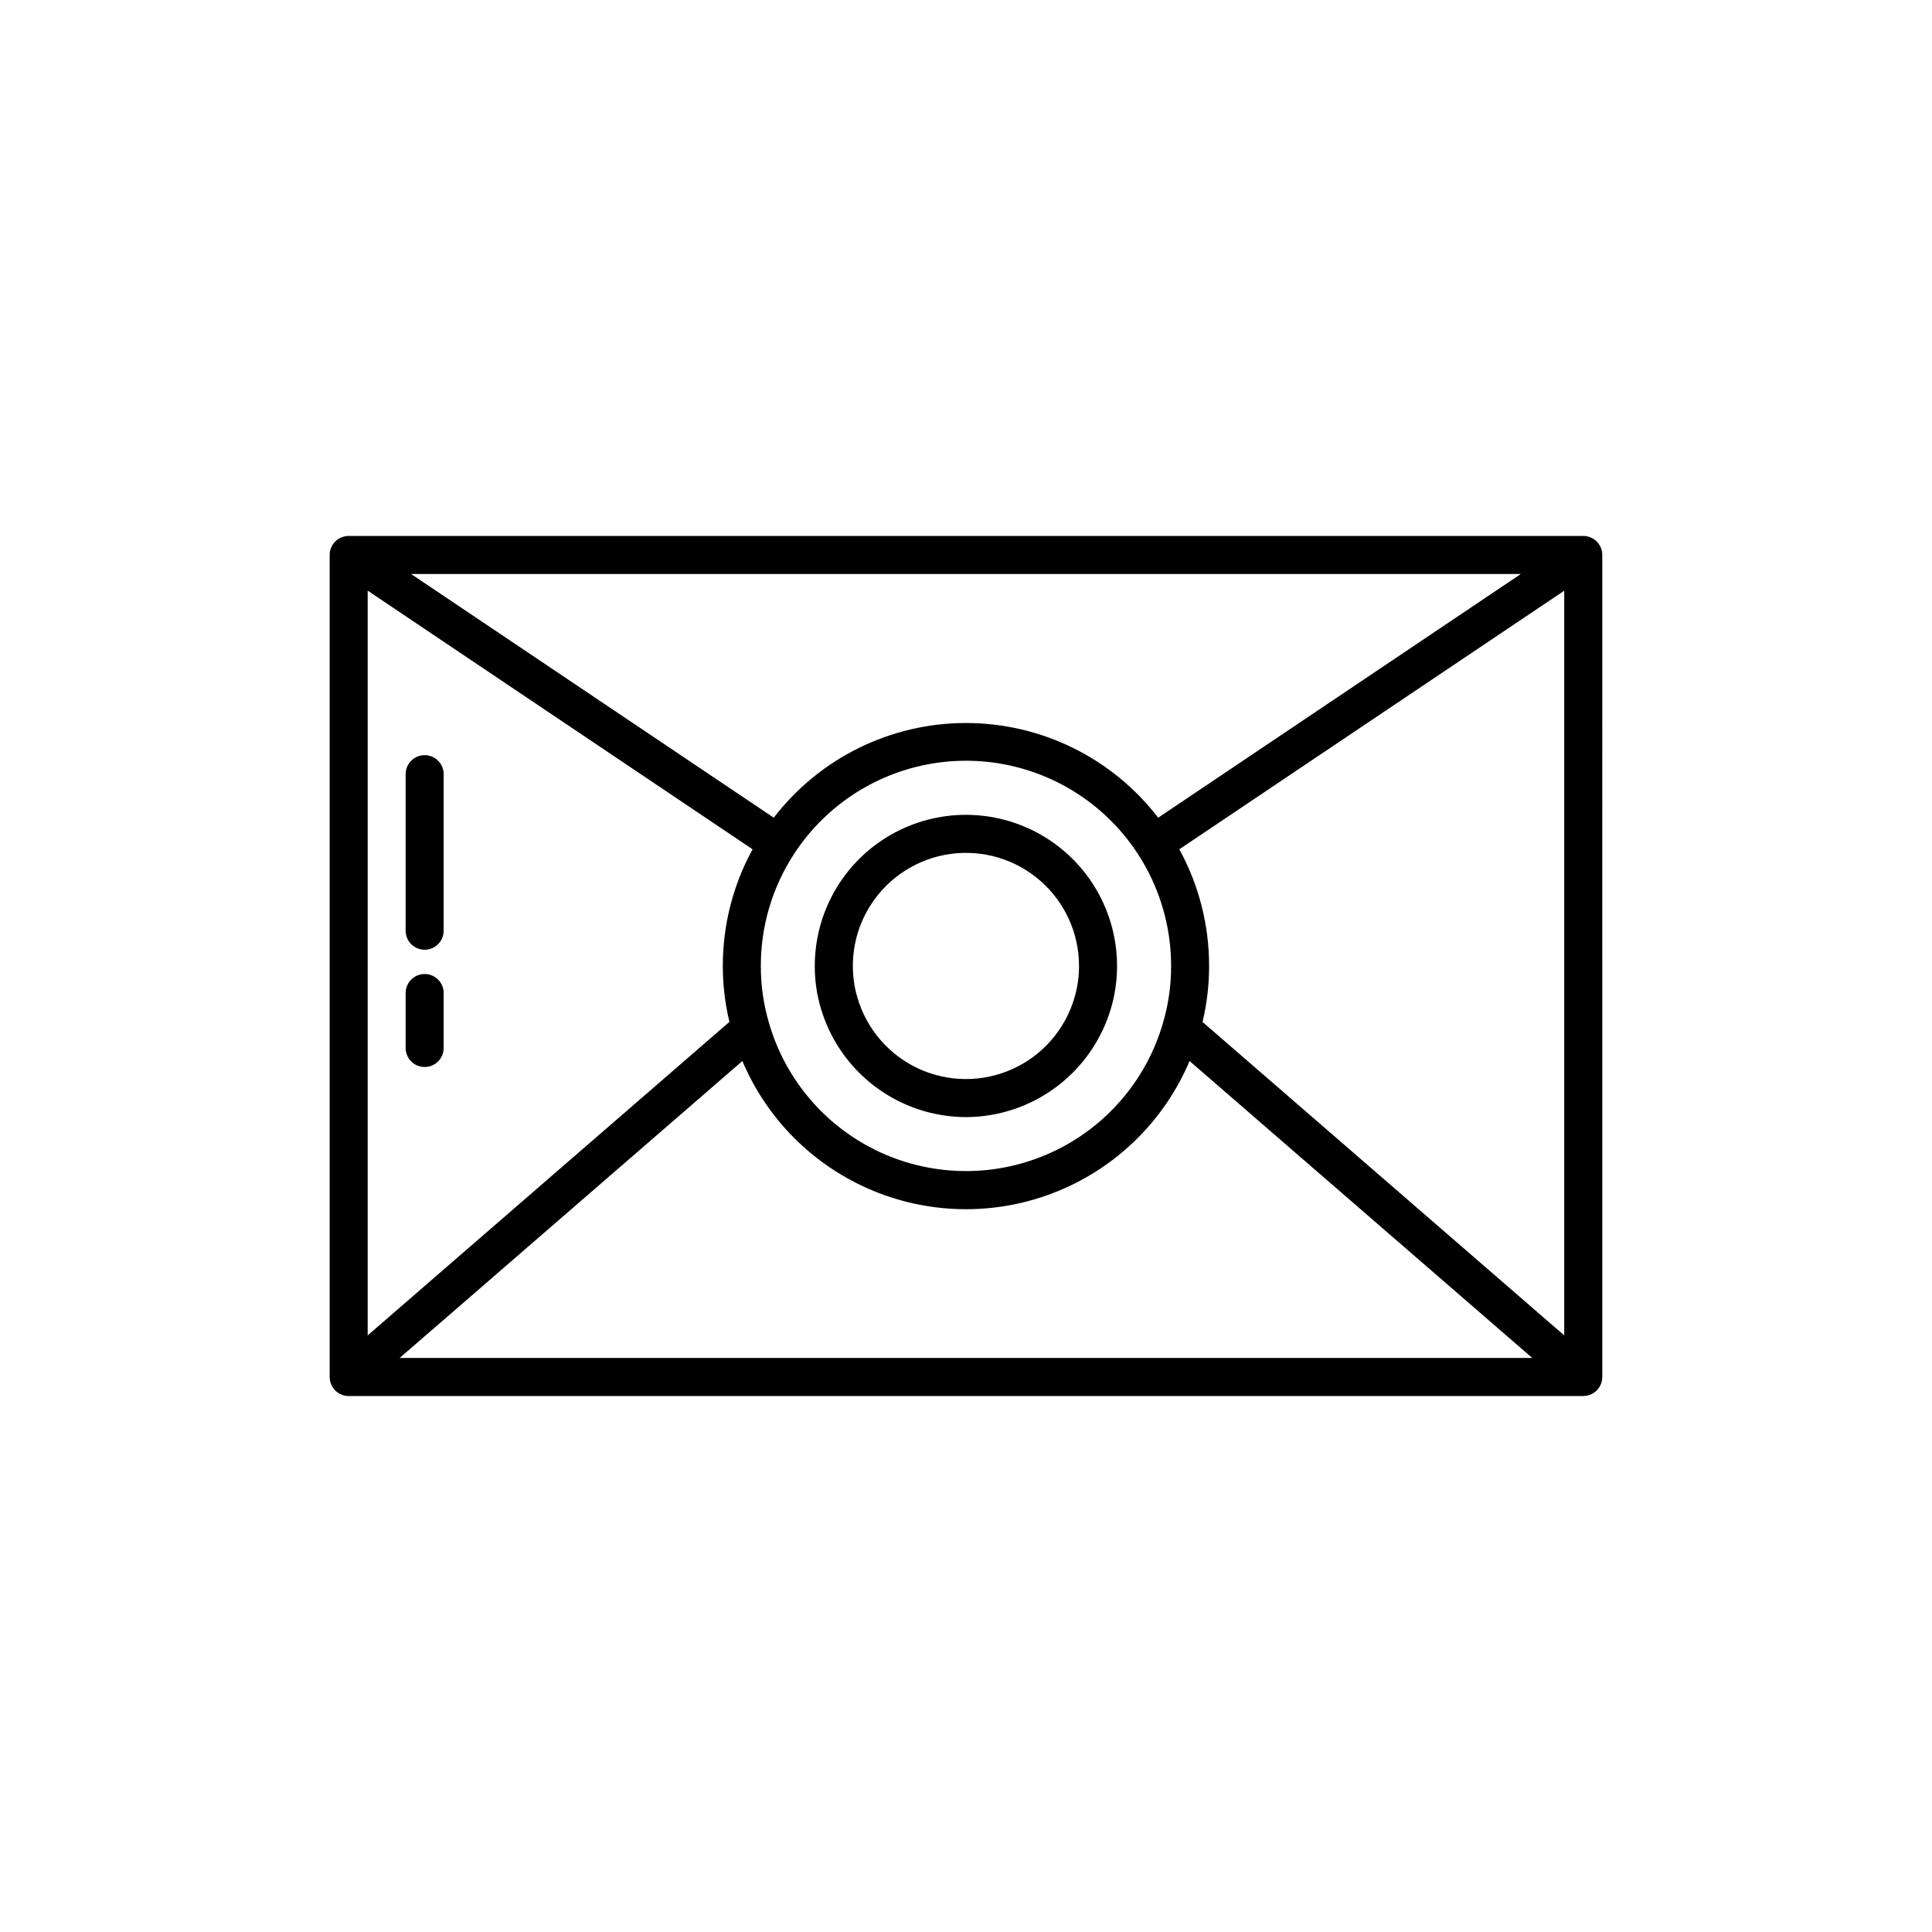
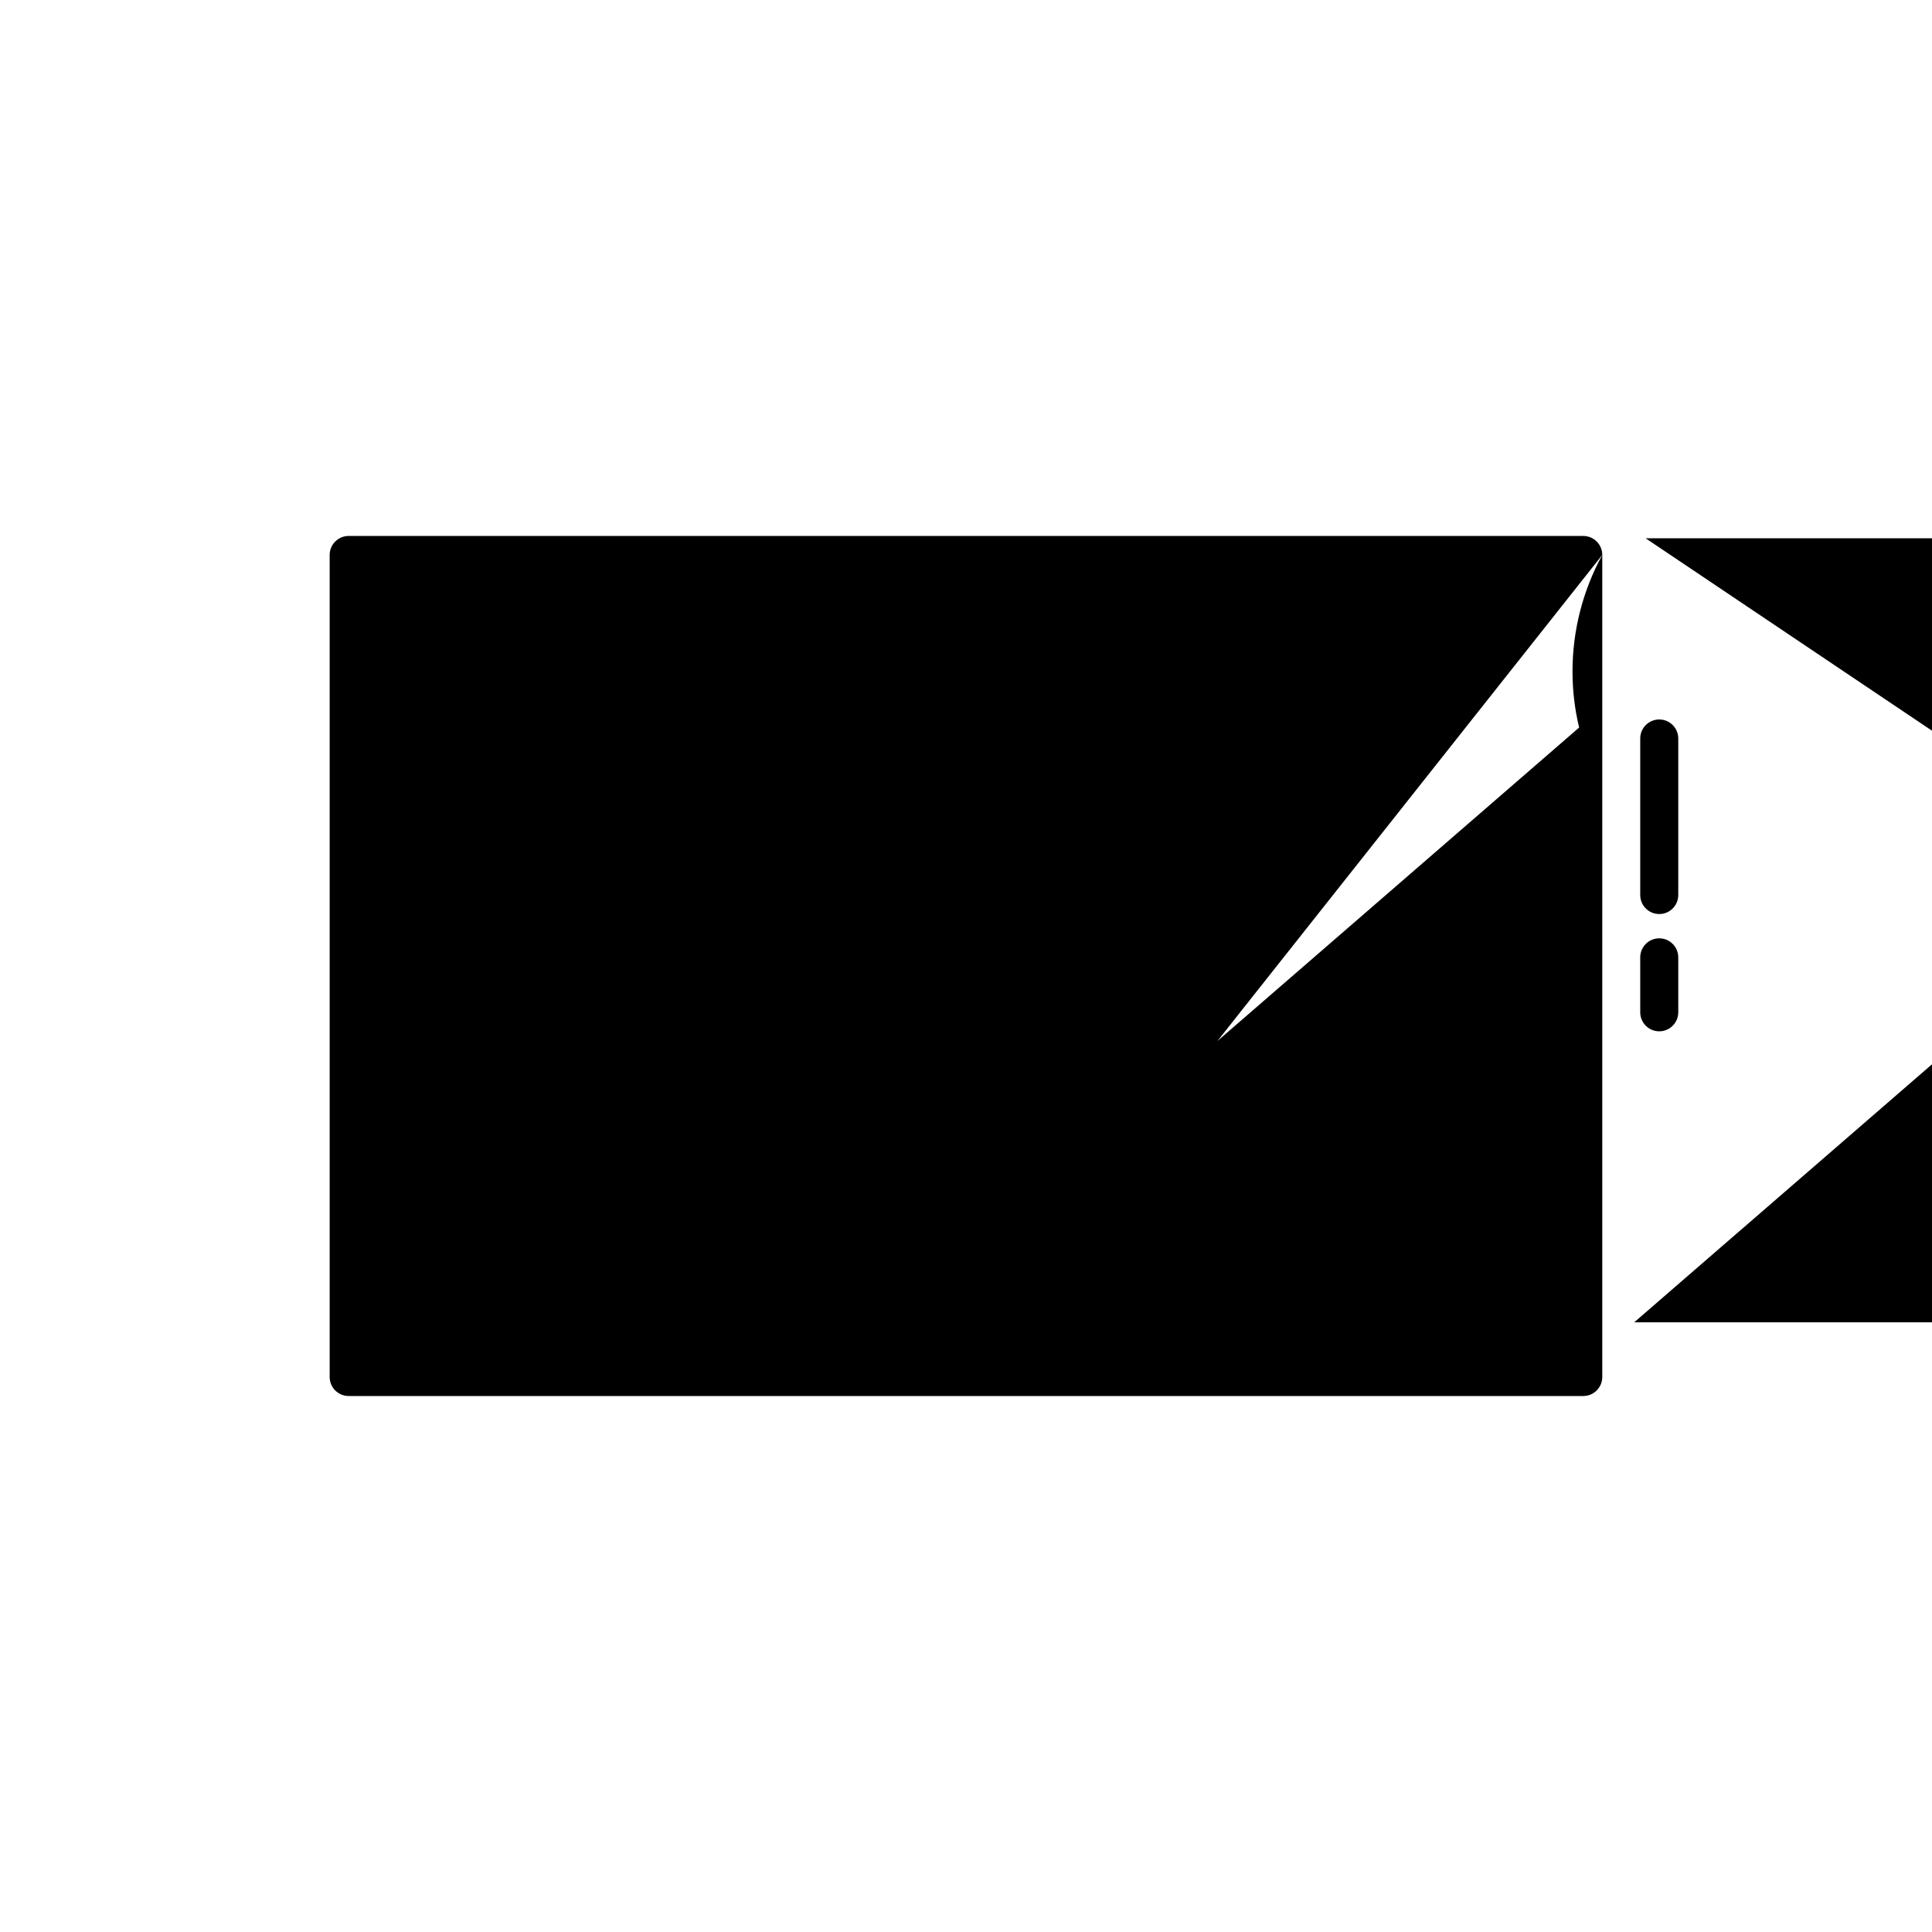
<svg xmlns="http://www.w3.org/2000/svg" fill="#000000" width="800px" height="800px" version="1.1" viewBox="144 144 512 512">
-   <path d="m568.62 291.07c0-1.336-0.531-2.617-1.477-3.562-0.945-0.945-2.227-1.477-3.562-1.477h-327.18c-2.781 0-5.035 2.258-5.035 5.039v217.85c0 1.336 0.527 2.617 1.473 3.562 0.945 0.945 2.227 1.477 3.562 1.477h327.18c1.336 0 2.617-0.531 3.562-1.477 0.945-0.945 1.477-2.227 1.477-3.562zm-327.18 9.457 102 68.543c-5.188 9.48-7.902 20.117-7.887 30.926 0 4.988 0.586 9.961 1.754 14.809l-95.867 83.082zm112.99 69.781c8.586-13.184 22.461-22.004 38.043-24.18 15.582-2.18 31.344 2.504 43.211 12.836 11.867 10.332 18.676 25.297 18.668 41.031 0.016 5.137-0.715 10.246-2.172 15.172-4.41 15.18-15.211 27.684-29.582 34.254-14.375 6.574-30.898 6.566-45.262-0.023-14.367-6.59-25.152-19.109-29.547-34.289-1.445-4.906-2.176-10-2.16-15.113-0.023-10.543 3.039-20.859 8.801-29.688zm96.496-9.609c-12.16-15.824-30.98-25.094-50.934-25.094-19.957 0-38.777 9.27-50.938 25.094l-96.125-64.59h294.12zm-110.19 64.484c6.606 15.613 19.105 27.988 34.781 34.434 15.68 6.449 33.27 6.449 48.945 0 15.68-6.445 28.18-18.82 34.785-34.434l90.82 78.695h-300.16zm121.95-10.352c1.16-4.859 1.742-9.84 1.738-14.836 0.012-10.809-2.699-21.445-7.891-30.926l102-68.52v197.34zm-62.699 25.215c8.656-0.023 17.074-2.844 24-8.039 6.926-5.195 11.988-12.488 14.434-20.793 1.078-3.644 1.617-7.422 1.609-11.219 0-14.312-7.637-27.535-20.027-34.688-12.395-7.156-27.66-7.156-40.055 0-12.391 7.152-20.023 20.375-20.023 34.688-0.012 3.781 0.523 7.543 1.594 11.168 2.441 8.316 7.508 15.625 14.438 20.828 6.934 5.207 15.359 8.031 24.031 8.055zm-25.121-56.402c4.731-7.269 12.375-12.133 20.965-13.336 8.594-1.203 17.281 1.375 23.824 7.07 6.543 5.691 10.301 13.941 10.297 22.617 0.008 2.832-0.395 5.648-1.199 8.367-2.43 8.367-8.387 15.262-16.309 18.883-7.926 3.625-17.035 3.617-24.953-0.016-7.918-3.637-13.863-10.539-16.281-18.906-0.801-2.707-1.199-5.512-1.191-8.328-0.012-5.809 1.676-11.488 4.848-16.352zm-113.29-34.484v41.488c0 2.781-2.258 5.039-5.039 5.039-2.785 0-5.039-2.258-5.039-5.039v-41.488c0-2.781 2.254-5.039 5.039-5.039 2.781 0 5.039 2.258 5.039 5.039zm0 58.004v14.566c0 2.781-2.258 5.035-5.039 5.035-2.785 0-5.039-2.254-5.039-5.035v-14.566c0-2.781 2.254-5.039 5.039-5.039 2.781 0 5.039 2.258 5.039 5.039z" />
+   <path d="m568.62 291.07c0-1.336-0.531-2.617-1.477-3.562-0.945-0.945-2.227-1.477-3.562-1.477h-327.18c-2.781 0-5.035 2.258-5.035 5.039v217.85c0 1.336 0.527 2.617 1.473 3.562 0.945 0.945 2.227 1.477 3.562 1.477h327.18c1.336 0 2.617-0.531 3.562-1.477 0.945-0.945 1.477-2.227 1.477-3.562zc-5.188 9.48-7.902 20.117-7.887 30.926 0 4.988 0.586 9.961 1.754 14.809l-95.867 83.082zm112.99 69.781c8.586-13.184 22.461-22.004 38.043-24.18 15.582-2.18 31.344 2.504 43.211 12.836 11.867 10.332 18.676 25.297 18.668 41.031 0.016 5.137-0.715 10.246-2.172 15.172-4.41 15.18-15.211 27.684-29.582 34.254-14.375 6.574-30.898 6.566-45.262-0.023-14.367-6.59-25.152-19.109-29.547-34.289-1.445-4.906-2.176-10-2.16-15.113-0.023-10.543 3.039-20.859 8.801-29.688zm96.496-9.609c-12.16-15.824-30.98-25.094-50.934-25.094-19.957 0-38.777 9.27-50.938 25.094l-96.125-64.59h294.12zm-110.19 64.484c6.606 15.613 19.105 27.988 34.781 34.434 15.68 6.449 33.27 6.449 48.945 0 15.68-6.445 28.18-18.82 34.785-34.434l90.82 78.695h-300.16zm121.95-10.352c1.16-4.859 1.742-9.84 1.738-14.836 0.012-10.809-2.699-21.445-7.891-30.926l102-68.52v197.34zm-62.699 25.215c8.656-0.023 17.074-2.844 24-8.039 6.926-5.195 11.988-12.488 14.434-20.793 1.078-3.644 1.617-7.422 1.609-11.219 0-14.312-7.637-27.535-20.027-34.688-12.395-7.156-27.66-7.156-40.055 0-12.391 7.152-20.023 20.375-20.023 34.688-0.012 3.781 0.523 7.543 1.594 11.168 2.441 8.316 7.508 15.625 14.438 20.828 6.934 5.207 15.359 8.031 24.031 8.055zm-25.121-56.402c4.731-7.269 12.375-12.133 20.965-13.336 8.594-1.203 17.281 1.375 23.824 7.07 6.543 5.691 10.301 13.941 10.297 22.617 0.008 2.832-0.395 5.648-1.199 8.367-2.43 8.367-8.387 15.262-16.309 18.883-7.926 3.625-17.035 3.617-24.953-0.016-7.918-3.637-13.863-10.539-16.281-18.906-0.801-2.707-1.199-5.512-1.191-8.328-0.012-5.809 1.676-11.488 4.848-16.352zm-113.29-34.484v41.488c0 2.781-2.258 5.039-5.039 5.039-2.785 0-5.039-2.258-5.039-5.039v-41.488c0-2.781 2.254-5.039 5.039-5.039 2.781 0 5.039 2.258 5.039 5.039zm0 58.004v14.566c0 2.781-2.258 5.035-5.039 5.035-2.785 0-5.039-2.254-5.039-5.035v-14.566c0-2.781 2.254-5.039 5.039-5.039 2.781 0 5.039 2.258 5.039 5.039z" />
</svg>